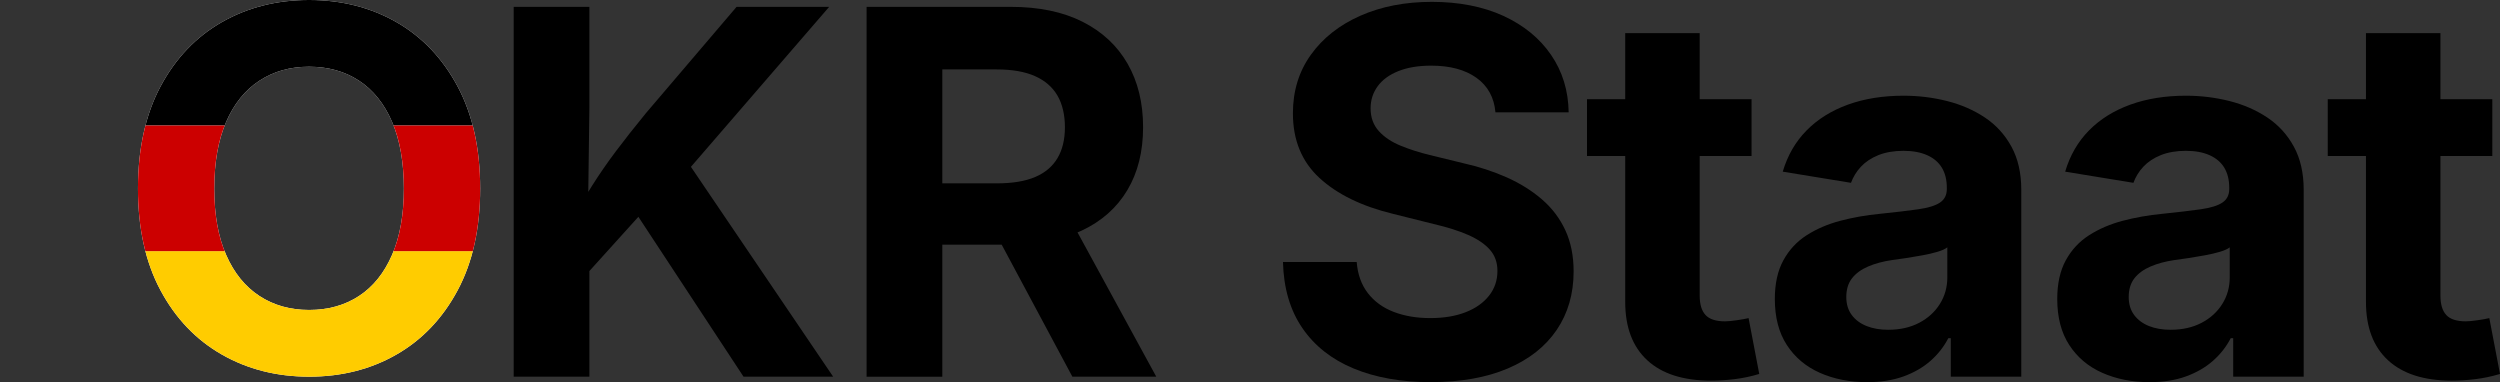
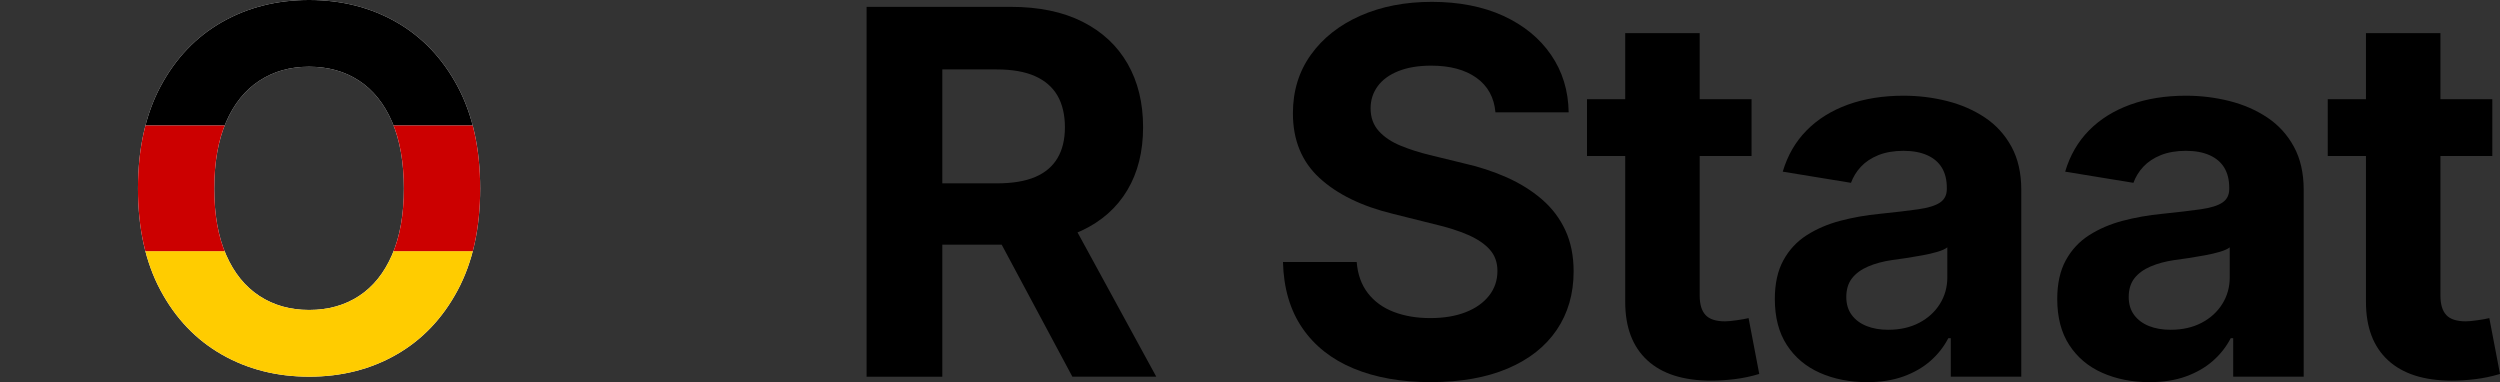
<svg xmlns="http://www.w3.org/2000/svg" id="Ebene_1" viewBox="0 0 1819.68 278.15">
  <rect x="0" y="0" width="1819.68" height="278.15" fill="#333333" stroke="none" />
  <defs>
    <style>.cls-1{fill:none;}.cls-2{fill:#fc0;}.cls-3{fill:#c00;}.cls-4{fill:#fff;}.cls-5{clip-path:url(#clippath);}</style>
    <clipPath id="clippath">
      <path class="cls-1" d="M224.96,274.17c-23.54,0-44.71-5.38-63.53-16.13-18.82-10.75-33.69-26.34-44.62-46.77-10.93-20.43-16.4-45.1-16.4-74.01s5.47-53.79,16.4-74.28c10.93-20.49,25.8-36.11,44.62-46.86C180.25,5.38,201.43,0,224.96,0s44.86,5.38,63.62,16.13c18.75,10.75,33.6,26.37,44.53,46.86,10.93,20.49,16.4,45.25,16.4,74.28s-5.47,53.58-16.4,74.01c-10.93,20.43-25.78,36.02-44.53,46.77-18.76,10.75-39.96,16.13-63.62,16.13ZM224.96,225.61c13.86,0,25.95-3.37,36.29-10.12,10.33-6.75,18.37-16.72,24.1-29.93,5.73-13.2,8.6-29.3,8.6-48.29s-2.87-35.45-8.6-48.65c-5.73-13.2-13.77-23.18-24.1-29.93-10.33-6.75-22.43-10.12-36.29-10.12s-25.8,3.41-36.2,10.21-18.46,16.82-24.19,30.02c-5.73,13.2-8.6,29.36-8.6,48.47s2.87,35.06,8.6,48.2c5.73,13.14,13.8,23.12,24.19,29.93s22.46,10.21,36.2,10.21Z" />
    </clipPath>
  </defs>
  <g class="cls-5">
    <rect class="cls-4" width="449.93" height="274.17" />
    <rect width="449.93" height="91.39" />
    <rect class="cls-2" y="182.78" width="449.93" height="91.39" />
    <rect class="cls-3" y="91.39" width="449.93" height="91.39" />
  </g>
-   <path d="M373.9,274.17V4.99h55.1v73.53l-.9,68.65.9,26.92v100.09h-55.1ZM414.55,213.29v-50.22c5.54-10,10.96-19.21,16.26-27.64,5.3-8.43,11.14-16.89,17.52-25.38,6.38-8.49,13.67-17.73,21.86-27.73L536.13,4.99h67.39l-113.64,131.52-4.52-1.63-70.82,78.41ZM541.19,274.17l-79.85-121.41,34.87-41.19,110.21,162.6h-65.22Z" />
  <path d="M630.76,274.17V4.99h104.97c20.47,0,37.88,3.61,52.21,10.84,14.33,7.23,25.26,17.41,32.79,30.53,7.53,13.13,11.29,28.54,11.29,46.25s-3.83,32.97-11.47,45.8c-7.65,12.83-18.73,22.65-33.24,29.45-14.52,6.81-32.13,10.21-52.84,10.21h-71.18v-44.62h62.33c11.32,0,20.6-1.54,27.82-4.61s12.65-7.65,16.26-13.73c3.61-6.08,5.42-13.58,5.42-22.49s-1.81-16.83-5.42-23.03c-3.61-6.2-9.06-10.93-16.35-14.18-7.29-3.25-16.59-4.88-27.91-4.88h-39.57v223.66h-55.1ZM780.54,274.17l-65.58-122.49h59.8l66.85,122.49h-61.06Z" />
  <path d="M1041.52,278.15c-21.56,0-40.32-3.31-56.28-9.94-15.96-6.62-28.4-16.44-37.31-29.45-8.91-13.01-13.61-29.02-14.09-48.06h53.66c.72,9.03,3.43,16.59,8.13,22.67,4.7,6.08,10.96,10.63,18.79,13.64,7.83,3.01,16.68,4.52,26.56,4.52s18.46-1.41,25.75-4.25c7.29-2.83,12.98-6.83,17.07-12.01,4.09-5.18,6.14-11.2,6.14-18.07,0-6.14-1.84-11.29-5.51-15.45-3.68-4.16-8.94-7.74-15.81-10.75-6.87-3.01-15.24-5.66-25.11-7.95l-29.63-7.41c-22.76-5.54-40.59-14.24-53.48-26.11-12.89-11.86-19.33-27.55-19.33-47.06,0-16.26,4.36-30.47,13.1-42.64,8.73-12.16,20.71-21.62,35.95-28.36,15.23-6.74,32.61-10.12,52.12-10.12s37.22,3.4,52.03,10.21c14.81,6.81,26.38,16.26,34.69,28.36s12.58,26.05,12.83,41.82h-53.3c-.96-10.84-5.57-19.21-13.82-25.11-8.25-5.9-19.24-8.85-32.97-8.85-9.28,0-17.22,1.33-23.85,3.97-6.62,2.65-11.65,6.32-15.08,11.02s-5.15,10.06-5.15,16.08c0,6.63,1.99,12.14,5.96,16.53,3.97,4.4,9.27,7.95,15.9,10.66,6.62,2.71,13.67,4.97,21.14,6.77l24.39,5.96c11.32,2.53,21.86,5.96,31.62,10.3s18.31,9.67,25.65,15.99c7.35,6.32,13.04,13.82,17.07,22.49,4.03,8.67,6.05,18.67,6.05,29.99,0,16.26-4.1,30.44-12.29,42.55-8.19,12.1-20.05,21.47-35.59,28.09s-34.21,9.94-56.01,9.94Z" />
  <path d="M1274.91,72.19v41.37h-119.78v-41.37h119.78ZM1182.95,24.14h54.2v190.96c0,6.39,1.41,11.11,4.25,14.18,2.83,3.07,7.56,4.61,14.18,4.61,2.05,0,4.94-.27,8.67-.81,3.73-.54,6.56-1.05,8.49-1.54l7.77,40.65c-6.02,1.81-12.01,3.07-17.98,3.79-5.96.72-11.65,1.08-17.07,1.08-20.23,0-35.71-4.94-46.43-14.81-10.72-9.87-16.08-24.03-16.08-42.46V24.14Z" />
  <path d="M1359.06,278.15c-12.77,0-24.24-2.26-34.42-6.78-10.18-4.52-18.19-11.26-24.03-20.23-5.84-8.97-8.76-20.14-8.76-33.51,0-11.2,2.08-20.6,6.23-28.18,4.16-7.59,9.82-13.67,16.98-18.25,7.17-4.58,15.29-8.07,24.39-10.48,9.09-2.41,18.64-4.09,28.63-5.06,11.68-1.2,21.11-2.32,28.27-3.34,7.17-1.02,12.4-2.65,15.72-4.88,3.31-2.23,4.97-5.51,4.97-9.85v-.9c0-5.78-1.21-10.66-3.61-14.63-2.41-3.97-5.99-7.01-10.75-9.12-4.76-2.11-10.51-3.16-17.25-3.16s-13.07,1.06-18.25,3.16c-5.18,2.11-9.39,4.91-12.65,8.4-3.25,3.49-5.66,7.41-7.23,11.74l-49.68-8.13c3.49-11.8,9.27-21.8,17.34-29.99,8.07-8.19,18.09-14.45,30.08-18.79,11.98-4.34,25.5-6.5,40.56-6.5,10.84,0,21.38,1.3,31.62,3.88,10.24,2.59,19.42,6.59,27.55,12.01,8.13,5.42,14.57,12.5,19.33,21.23,4.76,8.73,7.14,19.18,7.14,31.35v136.04h-51.31v-28h-1.81c-3.25,6.26-7.59,11.77-13.01,16.53-5.42,4.76-11.96,8.52-19.6,11.29-7.65,2.77-16.47,4.16-26.47,4.16ZM1374.41,240.03c8.55,0,16.05-1.69,22.49-5.06,6.44-3.37,11.47-7.95,15.08-13.73s5.42-12.22,5.42-19.33v-21.86c-1.57,1.21-3.97,2.29-7.23,3.25-3.25.97-6.87,1.81-10.84,2.53s-7.89,1.39-11.74,1.99c-3.86.6-7.29,1.08-10.3,1.45-6.62.97-12.47,2.53-17.52,4.7s-8.97,5.03-11.74,8.58c-2.77,3.55-4.16,8.1-4.16,13.64,0,5.18,1.32,9.55,3.97,13.1,2.65,3.55,6.26,6.23,10.84,8.04,4.58,1.81,9.82,2.71,15.72,2.71Z" />
  <path d="M1564.62,278.15c-12.77,0-24.24-2.26-34.42-6.78-10.18-4.52-18.19-11.26-24.03-20.23-5.84-8.97-8.76-20.14-8.76-33.51,0-11.2,2.08-20.6,6.23-28.18,4.16-7.59,9.82-13.67,16.98-18.25,7.17-4.58,15.29-8.07,24.39-10.48,9.09-2.41,18.64-4.09,28.63-5.06,11.68-1.2,21.11-2.32,28.27-3.34,7.17-1.02,12.4-2.65,15.72-4.88,3.31-2.23,4.97-5.51,4.97-9.85v-.9c0-5.78-1.21-10.66-3.61-14.63-2.41-3.97-5.99-7.01-10.75-9.12-4.76-2.11-10.51-3.16-17.25-3.16s-13.07,1.06-18.25,3.16c-5.18,2.11-9.39,4.91-12.65,8.4-3.25,3.49-5.66,7.41-7.23,11.74l-49.68-8.13c3.49-11.8,9.27-21.8,17.34-29.99,8.07-8.19,18.09-14.45,30.08-18.79,11.98-4.34,25.5-6.5,40.56-6.5,10.84,0,21.38,1.3,31.62,3.88,10.24,2.59,19.42,6.59,27.55,12.01,8.13,5.42,14.57,12.5,19.33,21.23,4.76,8.73,7.14,19.18,7.14,31.35v136.04h-51.31v-28h-1.81c-3.25,6.26-7.59,11.77-13.01,16.53-5.42,4.76-11.96,8.52-19.6,11.29-7.65,2.77-16.47,4.16-26.47,4.16ZM1579.97,240.03c8.55,0,16.05-1.69,22.49-5.06,6.44-3.37,11.47-7.95,15.08-13.73s5.42-12.22,5.42-19.33v-21.86c-1.57,1.21-3.97,2.29-7.23,3.25-3.25.97-6.87,1.81-10.84,2.53s-7.89,1.39-11.74,1.99c-3.86.6-7.29,1.08-10.3,1.45-6.62.97-12.47,2.53-17.52,4.7s-8.97,5.03-11.74,8.58c-2.77,3.55-4.16,8.1-4.16,13.64,0,5.18,1.32,9.55,3.97,13.1,2.65,3.55,6.26,6.23,10.84,8.04,4.58,1.81,9.82,2.71,15.72,2.71Z" />
  <path d="M1814.08,72.19v41.37h-119.78v-41.37h119.78ZM1722.12,24.14h54.2v190.96c0,6.39,1.41,11.11,4.25,14.18,2.83,3.07,7.56,4.61,14.18,4.61,2.05,0,4.94-.27,8.67-.81,3.73-.54,6.56-1.05,8.49-1.54l7.77,40.65c-6.02,1.81-12.01,3.07-17.98,3.79-5.96.72-11.65,1.08-17.07,1.08-20.23,0-35.71-4.94-46.43-14.81-10.72-9.87-16.08-24.03-16.08-42.46V24.14Z" />
</svg>